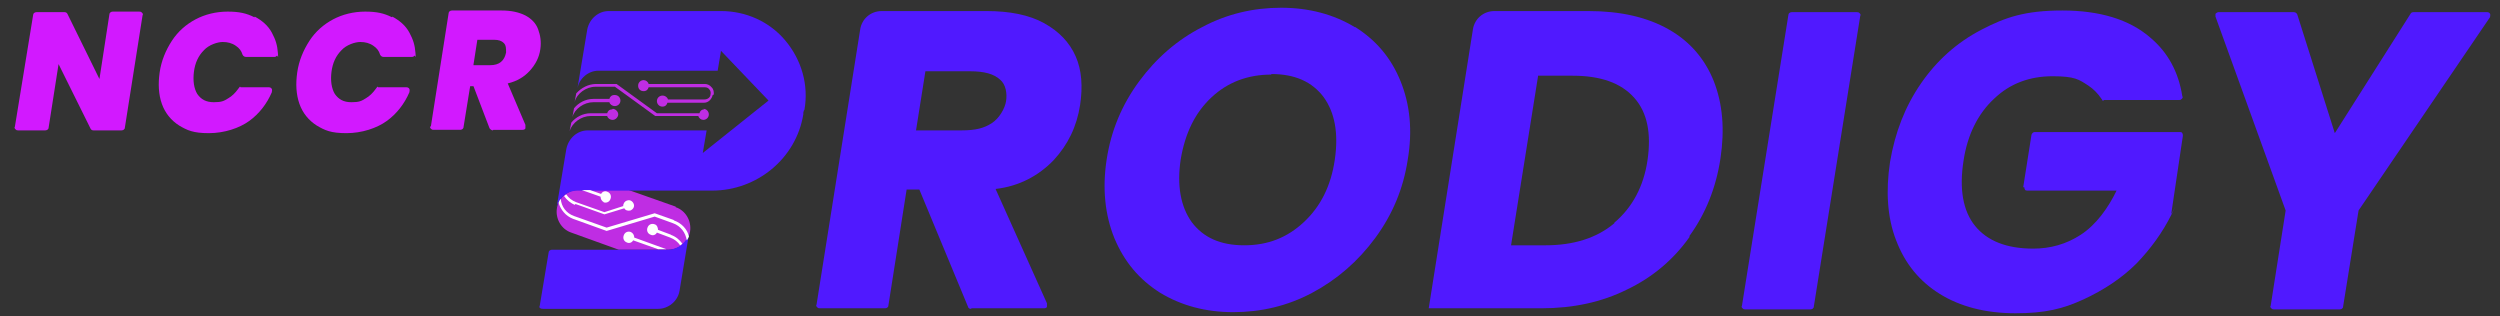
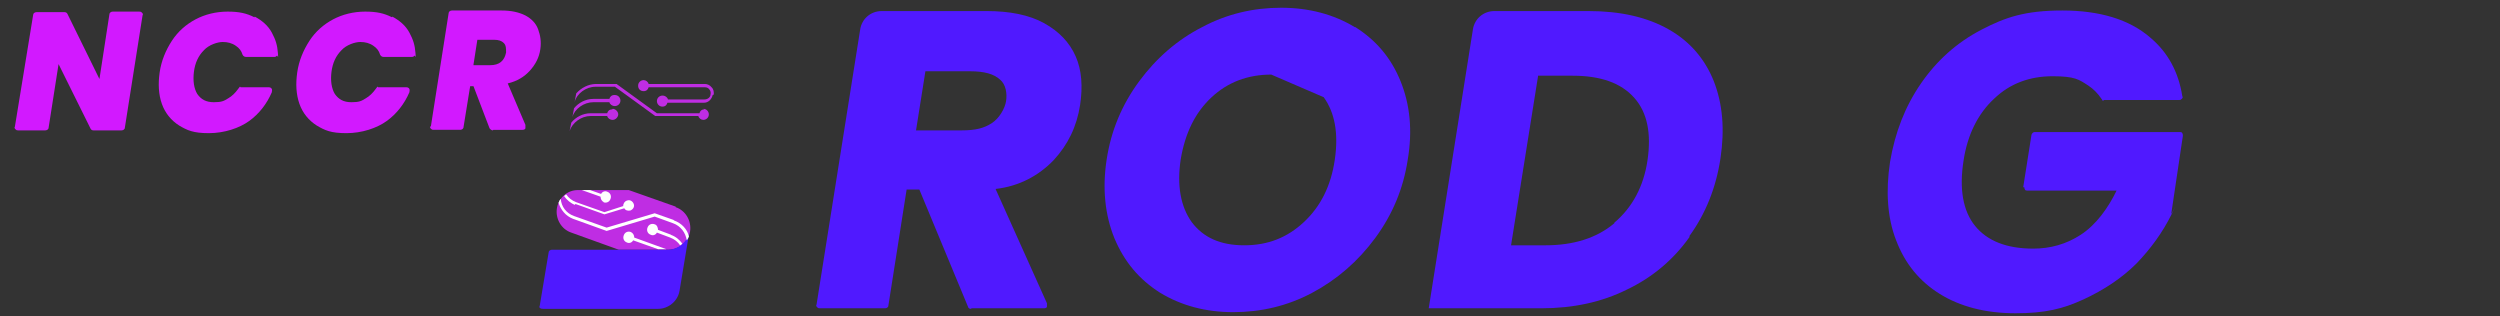
<svg xmlns="http://www.w3.org/2000/svg" id="Layer_1" version="1.1" viewBox="0 0 452.5 57.2">
  <rect x="0" y="0" width="452.5" height="57.2" fill="#333333" stroke="none" />
  <defs>
    <style>
      .st0 {
        fill: #5019ff;
      }

      .st1 {
        fill: #4f19ff;
      }

      .st2 {
        fill: #193bff;
      }

      .st3 {
        fill: #bf2de3;
      }

      .st4 {
        fill: #fff;
      }

      .st5 {
        fill: #d219ff;
      }

      .st6 {
        stroke: #fff;
        stroke-width: 1px;
      }

      .st6, .st7 {
        fill: none;
        stroke-miterlimit: 10;
      }

      .st7 {
        stroke: #fbb040;
      }
    </style>
  </defs>
  <g>
    <path class="st5" d="M22.6,23.1c0,.3-.3.5-.6.5h-5.1c-.2,0-.4-.1-.5-.3l-5.8-11.7-1.8,11.5c0,.3-.3.5-.6.5H3.3c-.2,0-.3,0-.5-.2s-.2-.3-.1-.5L6,2.7c0-.3.3-.5.6-.5h5.1c.2,0,.4.1.5.3l5.8,11.8,1.8-11.7c0-.3.3-.5.6-.5h4.8c.2,0,.3,0,.5.2s.2.3.1.5l-3.2,20.3h0Z" />
    <path class="st5" d="M46.1,3c1.3.7,2.4,1.6,3.1,2.9s1,2.3,1.1,3.7,0,.3-.2.5-.3.2-.4.2h-5.2c-.3,0-.5-.2-.6-.4-.2-.7-.6-1.2-1.2-1.6-.7-.5-1.5-.7-2.4-.7s-2.5.5-3.4,1.5c-1,1-1.6,2.3-1.8,3.9s0,3,.6,4c.7,1,1.6,1.5,3,1.5s1.8-.2,2.6-.7c.7-.4,1.3-1,1.8-1.7s.3-.3.5-.3h5.1c.2,0,.4.1.5.3s0,.4,0,.6c-.9,2.1-2.3,3.9-4.1,5.2s-4.5,2.2-7.3,2.2-3.9-.5-5.4-1.4c-1.4-.9-2.5-2.2-3.1-3.9-.6-1.7-.7-3.6-.4-5.7.3-2.1,1.1-4,2.2-5.7s2.6-3,4.3-3.9,3.7-1.4,5.8-1.4,3.4.3,4.8,1h.1Z" />
    <path class="st5" d="M71,3c1.3.7,2.4,1.6,3.1,2.9s1,2.3,1.1,3.7,0,.3-.2.5-.3.2-.4.2h-5.2c-.3,0-.5-.2-.6-.4-.2-.7-.6-1.2-1.2-1.6-.7-.5-1.5-.7-2.4-.7s-2.5.5-3.4,1.5c-1,1-1.6,2.3-1.8,3.9s0,3,.6,4c.7,1,1.6,1.5,3,1.5s1.8-.2,2.6-.7c.7-.4,1.3-1,1.8-1.7s.3-.3.5-.3h5.1c.2,0,.4.1.5.3s0,.4,0,.6c-.9,2.1-2.3,3.9-4.1,5.2s-4.5,2.2-7.3,2.2-3.9-.5-5.4-1.4c-1.4-.9-2.5-2.2-3.1-3.9-.6-1.7-.7-3.6-.4-5.7s1.1-4,2.2-5.7c1.1-1.7,2.6-3,4.3-3.9s3.7-1.4,5.8-1.4,3.4.3,4.8,1h.1Z" />
    <path class="st5" d="M89.2,23.6c-.2,0-.5-.2-.6-.4l-2.9-7.6h-.6l-1.2,7.4c0,.3-.3.5-.6.5h-4.8c-.2,0-.3,0-.5-.2s-.2-.3,0-.5l3.2-20.4c0-.3.3-.5.6-.5h9c1.7,0,3.1.3,4.3.9,1.1.6,1.9,1.4,2.3,2.5s.6,2.2.4,3.6c-.2,1.5-.9,2.8-1.9,3.9s-2.3,1.9-4,2.3l3.2,7.5v.6c0,.2-.3.3-.5.3h-5.3ZM85.7,11.8h3c1.7,0,2.6-.8,2.9-2.3,0-.7,0-1.3-.4-1.7-.4-.4-.9-.6-1.8-.6h-3l-.7,4.5h0Z" />
  </g>
  <g>
    <path class="st2" d="M135,16.5" />
    <path class="st2" d="M135,16.5" />
    <g>
      <path class="st0" d="M175.8,55.9c-.2,0-.5,0-.6-.4l-8.8-21.2h-2.3l-3.3,21c0,.3-.3.5-.6.5h-11.8c-.2,0-.3,0-.5-.2s-.2-.3-.1-.5l7.9-49.8c.3-1.9,1.9-3.3,3.9-3.3h18.9c4.3,0,7.8.7,10.5,2.2s4.6,3.5,5.7,6c1.1,2.5,1.3,5.5.8,8.8-.6,3.9-2.2,7.2-4.8,10-2.6,2.7-6.1,4.7-10.5,5.2l9.3,20.7v.6c0,.2-.3.3-.5.3h-13.2ZM165.9,23.6h8.1c2.6,0,4.1-.4,5.5-1.3s2.4-2.7,2.6-4,0-3-1.1-3.9c-1.1-1-2.8-1.5-5.4-1.5h-8.1l-1.7,10.7h0Z" />
-       <path class="st0" d="M245.3,4.9c3.8,2.4,6.5,5.6,8.2,9.8s2.2,8.9,1.3,14.2c-.8,5.3-2.8,10-5.9,14.2-3.1,4.2-6.9,7.5-11.4,9.9-4.5,2.4-9.3,3.5-14.3,3.5s-9.4-1.2-13.2-3.5c-3.8-2.4-6.5-5.6-8.3-9.9-1.7-4.2-2.2-9-1.4-14.2.8-5.3,2.8-10,5.9-14.2,3.1-4.2,6.9-7.5,11.4-9.8,4.5-2.4,9.3-3.5,14.3-3.5s9.5,1.2,13.3,3.5h0ZM230.1,13.5c-4.3,0-7.9,1.4-10.8,4.1-3,2.8-4.8,6.5-5.6,11.3-.7,4.7,0,8.5,2,11.3,2.1,2.8,5.2,4.2,9.5,4.2s7.8-1.4,10.8-4.2,4.9-6.5,5.6-11.3,0-8.5-2-11.3c-2.1-2.8-5.2-4.2-9.5-4.2h0Z" />
+       <path class="st0" d="M245.3,4.9c3.8,2.4,6.5,5.6,8.2,9.8s2.2,8.9,1.3,14.2c-.8,5.3-2.8,10-5.9,14.2-3.1,4.2-6.9,7.5-11.4,9.9-4.5,2.4-9.3,3.5-14.3,3.5s-9.4-1.2-13.2-3.5c-3.8-2.4-6.5-5.6-8.3-9.9-1.7-4.2-2.2-9-1.4-14.2.8-5.3,2.8-10,5.9-14.2,3.1-4.2,6.9-7.5,11.4-9.8,4.5-2.4,9.3-3.5,14.3-3.5s9.5,1.2,13.3,3.5h0ZM230.1,13.5c-4.3,0-7.9,1.4-10.8,4.1-3,2.8-4.8,6.5-5.6,11.3-.7,4.7,0,8.5,2,11.3,2.1,2.8,5.2,4.2,9.5,4.2s7.8-1.4,10.8-4.2,4.9-6.5,5.6-11.3,0-8.5-2-11.3h0Z" />
      <path class="st0" d="M305.8,42.9c-2.9,4.1-6.7,7.3-11.3,9.5-4.6,2.3-9.8,3.4-15.5,3.4h-20.4l8-50.5c.3-1.9,1.9-3.3,3.9-3.3h17c5.8,0,10.6,1.1,14.5,3.3s6.6,5.4,8.2,9.4c1.6,4.1,2,8.7,1.2,14s-2.7,10-5.6,14v.2ZM292.2,40.3c3.2-2.7,5.3-6.5,6-11.3s0-8.6-2.4-11.3c-2.4-2.7-6.1-4-11.2-4h-6.2l-4.9,30.7h6.2c5.1,0,9.3-1.3,12.5-4h0Z" />
-       <path class="st0" d="M336.1,2.2c.2,0,.3,0,.5.2s.2.3.1.5l-8.4,52.6c0,.3-.3.5-.6.5h-11.8c-.2,0-.3,0-.5-.2s-.2-.3-.1-.5l8.4-52.6c0-.3.3-.5.6-.5,0,0,11.8,0,11.8,0Z" />
-       <path class="st0" d="M450.2,2.2c.2,0,.4.1.5.3.1.2,0,.4,0,.6l-23.8,35-2.8,17.4c0,.3-.3.5-.6.5h-11.9c-.2,0-.3,0-.5-.2s-.2-.3-.1-.5l2.7-17.2-12.7-35.1v-.5c0,0,.3-.3.5-.3h13.7c.3,0,.5.2.6.4l6.8,21.5,13.7-21.6c.1-.2.3-.3.5-.3h13.4Z" />
      <path class="st0" d="M366.4,33.8c0,.2,0,.3.1.5s.3.2.5.2h16.1c-1.5,3.1-3.7,6.2-6.5,8-2.6,1.7-5.5,2.5-8.6,2.5-4.8,0-8.3-1.4-10.5-4.1-2.2-2.7-2.9-6.7-2.1-11.8.7-4.7,2.6-8.5,5.5-11.2,2.9-2.8,6.5-4.1,10.6-4.1s4.8.6,6.5,1.7c.9.6,1.7,1.4,2.3,2.3s.3.3.5.3h13.6c.2,0,.3,0,.5-.2s.2-.3.1-.5c-.7-4.4-2.6-7.9-5.8-10.6-3.8-3.3-9.2-4.9-15.9-4.9s-10.3,1.2-14.7,3.5c-4.4,2.3-8,5.5-10.9,9.7-2.9,4.2-4.7,8.9-5.6,14.2-.8,5.3-.5,10.1,1.1,14.2,1.6,4.2,4.2,7.4,7.9,9.7,3.7,2.3,8.3,3.5,13.7,3.5s8.6-.8,12.3-2.5c3.7-1.7,7-3.9,9.6-6.5,2.6-2.7,4.7-5.6,6.3-8.8s0,0,0-.2l2.1-14.1c0-.2,0-.3-.1-.5s-.3-.2-.5-.2h-26.2c-.3,0-.5.2-.6.5l-1.5,9.5h.2Z" />
    </g>
    <g>
      <path class="st3" d="M122.3,37.4l-8.5-3h-9.2c-1.9,0-3.5,1.4-3.8,3.3s.8,3.8,2.6,4.4l8.6,3.1h9c1.9,0,3.6-1.4,3.9-3.3s-.8-3.8-2.6-4.4Z" />
      <path class="st1" d="M123,52.6c-.3,1.9-2,3.3-3.9,3.3h-20.8c-.2,0-.3,0-.5-.1s-.2-.3-.1-.5l1.6-9.6c0-.3.3-.5.6-.5h21.1c1.9-.1,3.5-1.5,3.8-3.4l-1.8,10.8Z" />
-       <path class="st6" d="M106.7,34.6" />
      <path class="st6" d="M106.8,34.6" />
-       <path class="st1" d="M145.6,19.9c.8-4.5-.5-9-3.4-12.5-2.9-3.5-7.2-5.4-11.7-5.4h-20.3c-1.9,0-3.5,1.4-3.9,3.3l-1.8,10.8c.3-1.9,2-3.3,3.8-3.3h21.6s.6-3.6.6-3.6l8.6,9-11.9,9.5.7-4.1h-21.5c-1.9,0-3.5,1.4-3.9,3.4l-1.8,10.8c.3-1.9,2-3.3,3.8-3.3h14.9c0,0,0,0,0,0h9.5c8.1,0,15.2-5.8,16.5-13.8v-.3s0,0,.1-.4Z" />
      <path class="st7" d="M102.6,26.9" />
      <path class="st7" d="M103.1,24.2" />
      <path class="st3" d="M111.2,17.2c-.5,0-.8.3-.9.7h-2.9c-1.4,0-2.7.7-3.5,1.7l-.3,1.6c.4-1.5,2.1-2.7,3.8-2.7h2.9c.1.4.5.7,1,.7.5,0,1-.4,1-1,0-.5-.4-1-1-1ZM110.8,19.8c-.5,0-.8.3-.9.7h-3c-1.4,0-2.7.7-3.5,1.7l-.3,1.5c.5-1.5,2.1-2.7,3.8-2.7h3c.1.4.5.7,1,.7.5,0,1-.5,1-1,0-.5-.5-1-1-1ZM129.2,17.1c0-.5,0-.9-.4-1.3-.3-.4-.8-.6-1.2-.6h-10.2c-.1-.4-.5-.7-.9-.7-.5,0-1,.4-1,1s.4,1,1,1c.5,0,.8-.3.9-.7h10.2s0,0,0,0c.3,0,.6.1.8.4.2.2.3.6.2.9,0,.5-.5.9-1.1.9h-6.6c-.1-.4-.5-.7-1-.7-.5,0-1,.4-1,1,0,.5.4,1,1,1,.5,0,.8-.3.9-.7h6.6c.8,0,1.4-.6,1.6-1.4ZM127.5,19.8c-.5,0-.8.3-.9.7h-7.7s-7.3-5.3-7.3-5.3h-3.7c-1.4,0-2.7.7-3.6,1.7l-.3,1.6c.4-1.6,2.1-2.8,3.8-2.8h3.5s7.3,5.3,7.3,5.3h7.8c.1.4.5.7.9.7.5,0,1-.4,1-1,0-.5-.4-1-1-1Z" />
      <path class="st7" d="M103.5,21.5" />
      <path class="st4" d="M121.5,42.5l-2.4-.9c0-.4-.2-.9-.6-1-.5-.2-1.1,0-1.3.6-.2.5,0,1.1.6,1.3.4.2.9,0,1.1-.4l2.4.9c.8.3,1.4.8,1.8,1.4.1,0,.3-.2.4-.3-.5-.7-1.2-1.3-2.1-1.6ZM114.2,42c-.5-.2-1.1,0-1.3.6-.2.5,0,1.1.6,1.3.4.2.9,0,1.1-.4l4.5,1.6h1.5s-5.8-2.1-5.8-2.1c0-.4-.2-.8-.6-1ZM104.1,36.9l5.3,1.9,3.6-1.1c.2.4.7.5,1.1.4.5-.2.8-.7.6-1.2-.2-.5-.7-.8-1.2-.6-.4.1-.7.5-.7,1l-3.4,1.1-5.1-1.8c-.8-.3-1.4-.8-1.8-1.4-.1,0-.3.2-.4.3.5.7,1.2,1.3,2,1.6ZM121.9,39.8l-3.4-1.2-8.7,2.6-5.9-2.1c-1.4-.5-2.3-1.7-2.4-3.1-.2.2-.3.4-.4.7.4,1.3,1.3,2.4,2.6,2.9l6.1,2.2,8.7-2.6,3.3,1.2c1.4.5,2.3,1.7,2.5,3.1.2-.2.3-.5.4-.7-.3-1.3-1.3-2.4-2.7-2.9ZM109.2,36.6c.5.2,1.1,0,1.3-.6.2-.5,0-1.1-.6-1.3-.4-.2-.9,0-1.1.4l-2-.7h-1.5s3.4,1.2,3.4,1.2c0,.4.2.8.6,1Z" />
    </g>
  </g>
</svg>